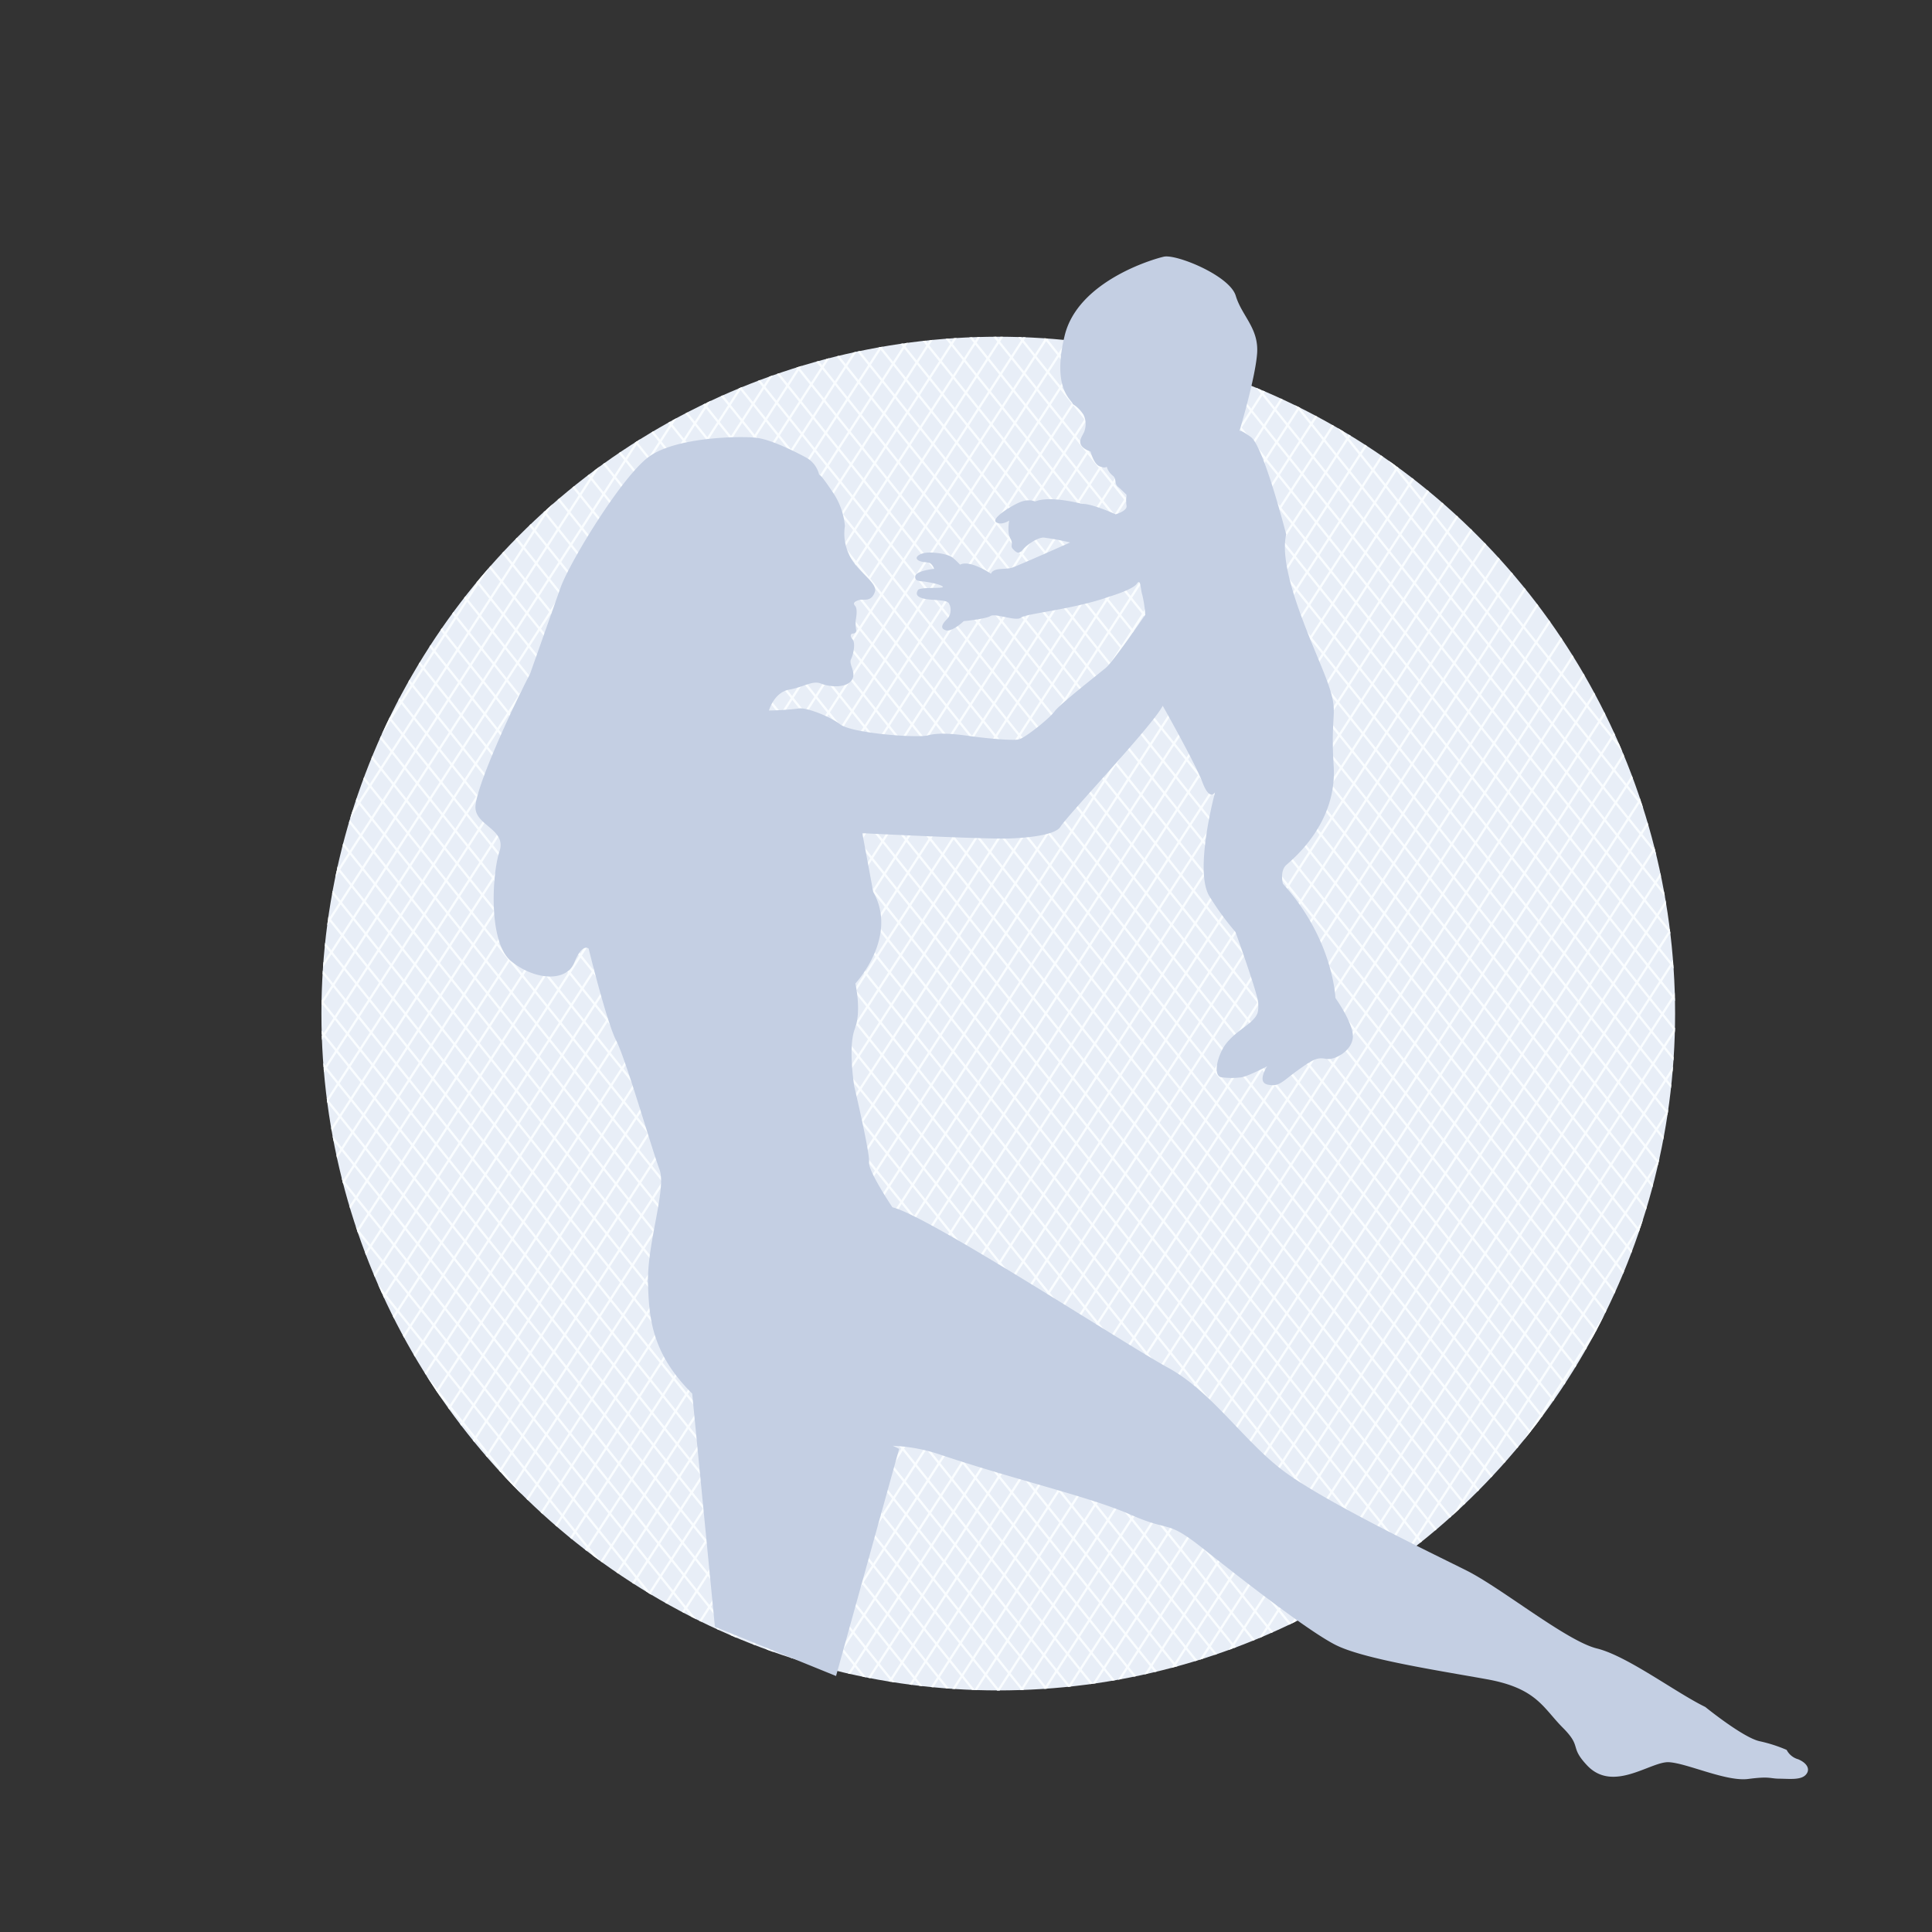
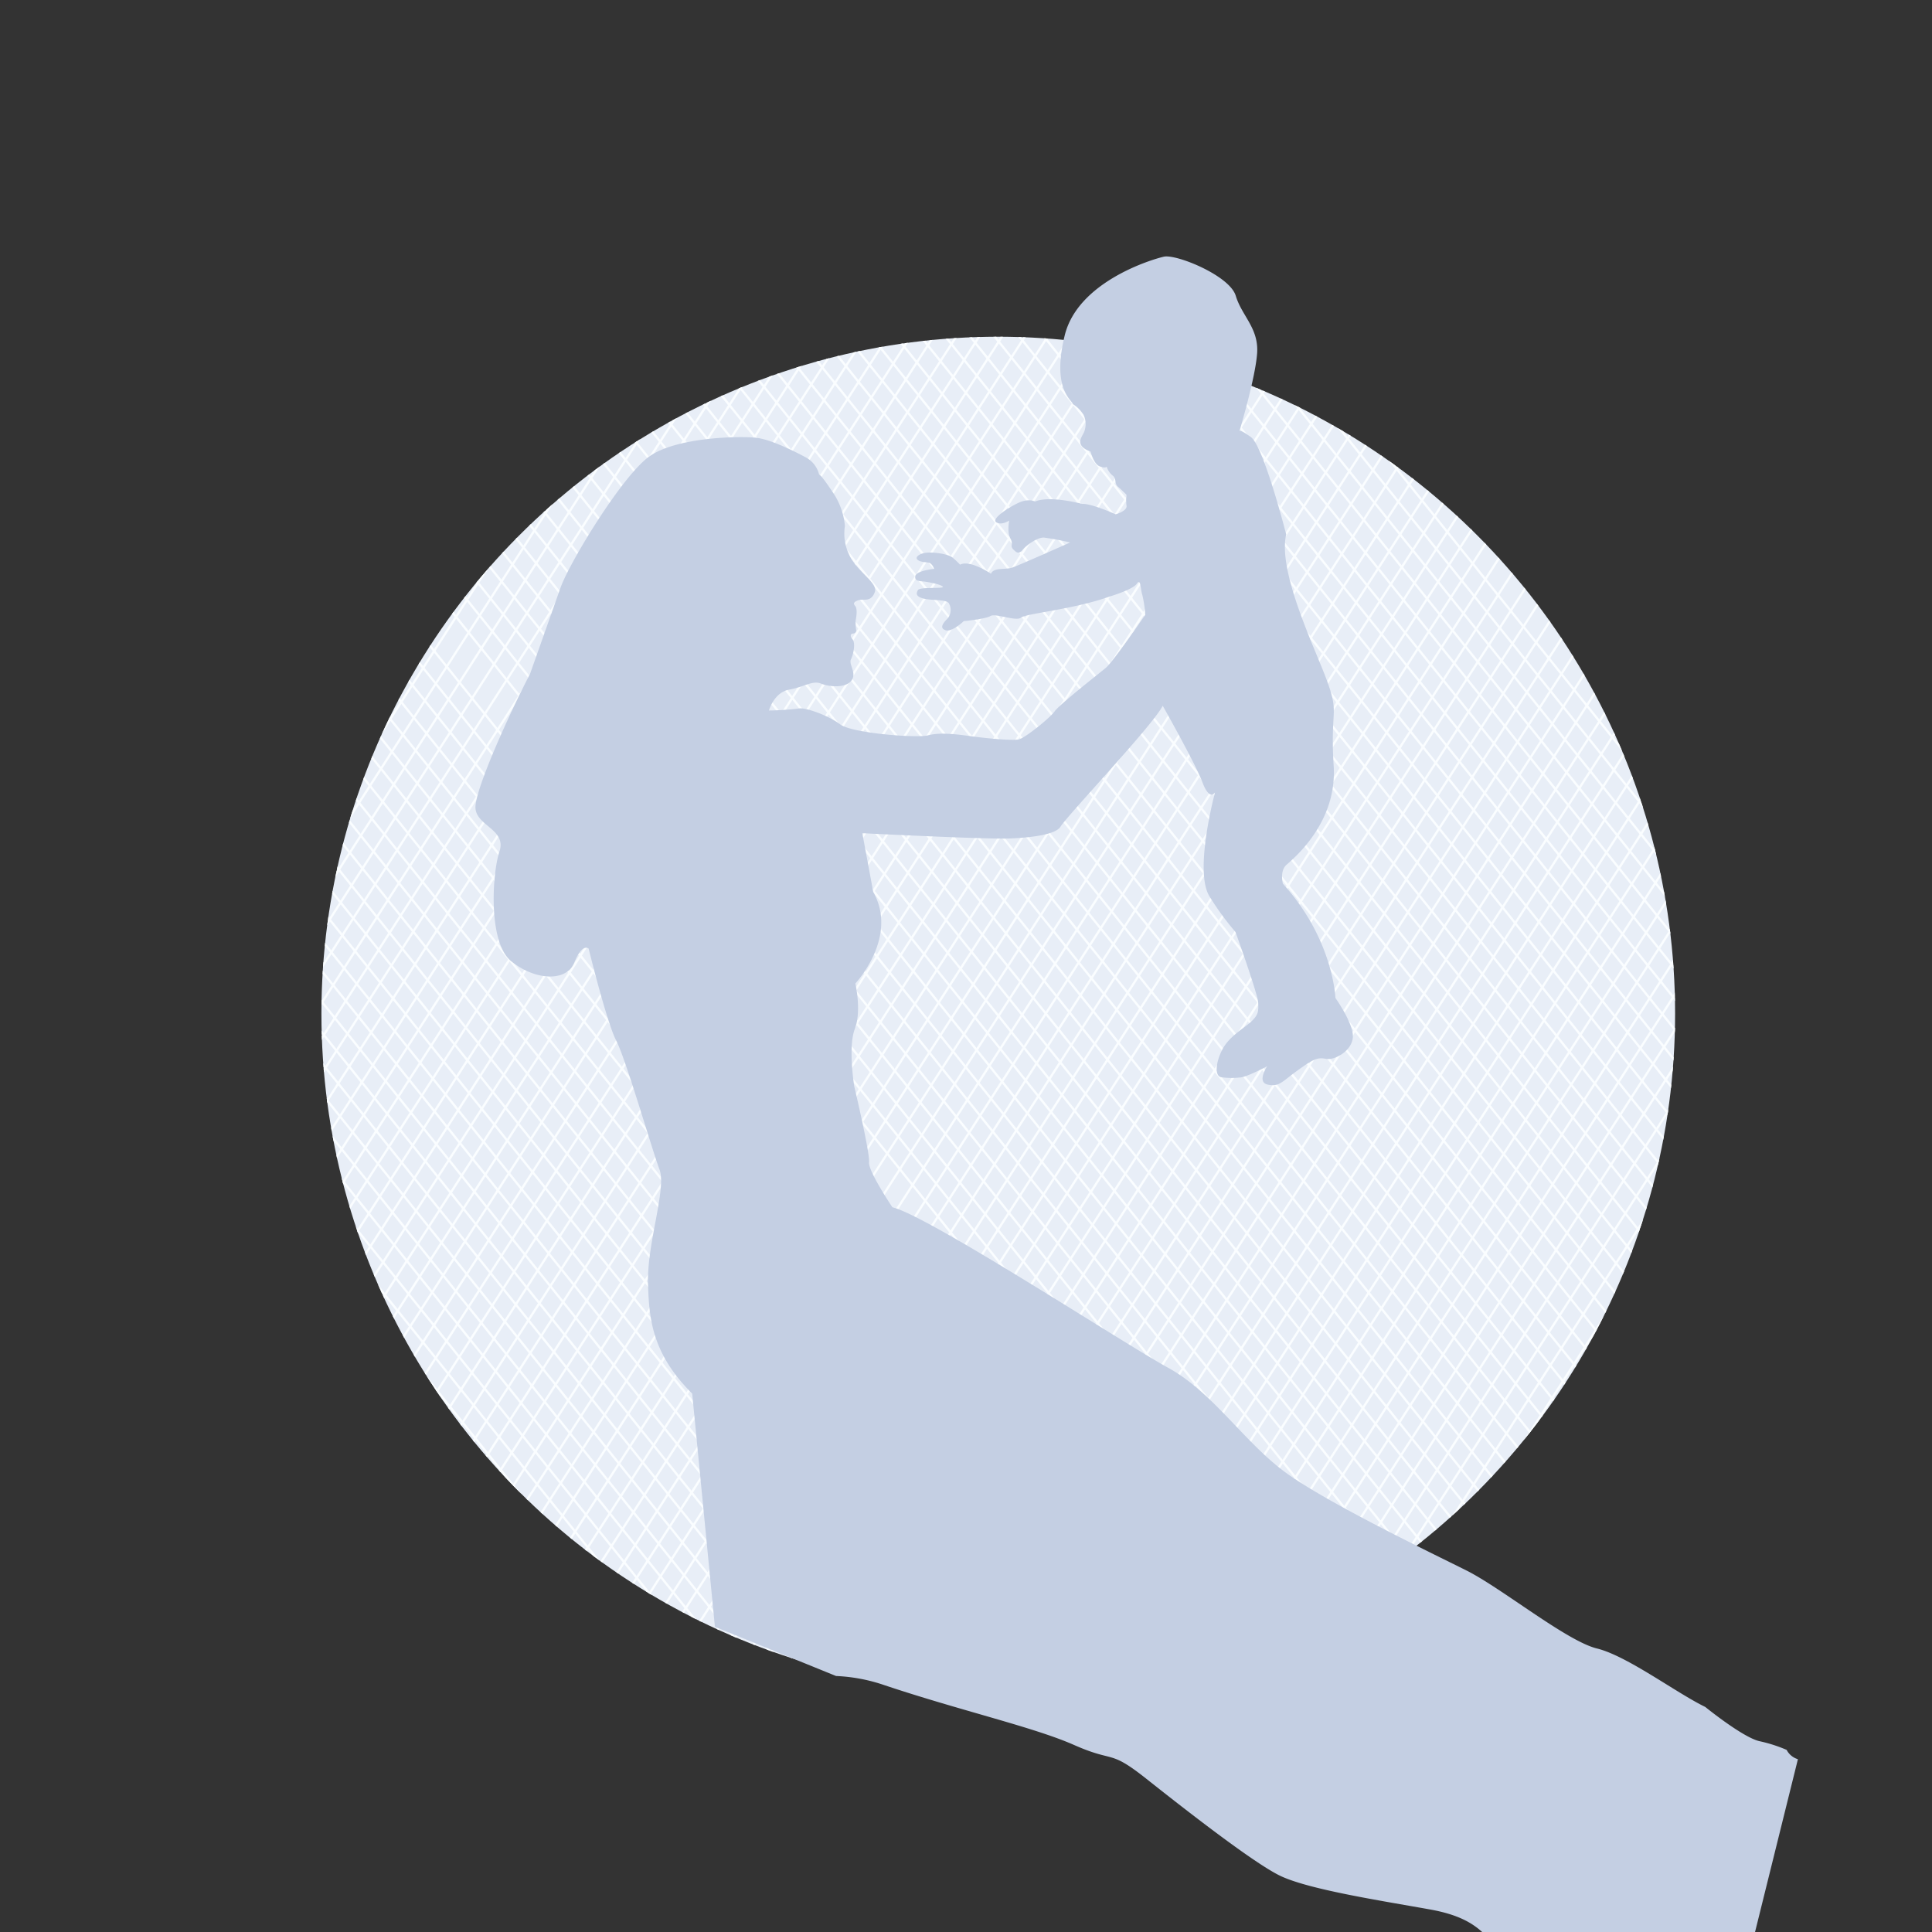
<svg xmlns="http://www.w3.org/2000/svg" viewBox="0 0 425.2 425.2">
  <rect x="0" y="0" width="425.2" height="425.2" fill="#333333" stroke="none" />
  <defs>
    <style>.cls-1,.cls-4{fill:none;}.cls-2{fill:#e8eef7;}.cls-3{clip-path:url(#clip-path);}.cls-4{stroke:#fafdff;stroke-miterlimit:10;stroke-width:0.5px;}.cls-5{fill:#c4cfe3;}</style>
    <clipPath id="clip-path">
      <circle class="cls-1" cx="219.7" cy="223.07" r="148.96" />
    </clipPath>
  </defs>
  <title>180823_MaxiIcon</title>
  <g id="Maxi">
    <circle id="a" class="cls-2" cx="219.7" cy="223.07" r="148.96" />
    <g class="cls-3">
      <path class="cls-4" d="M14.91,260.64,204.6-33.94" />
      <path class="cls-4" d="M18,263.7,207.66-30.88" />
      <path class="cls-4" d="M21,266.76,210.72-27.82" />
      <path class="cls-4" d="M24.08,269.82,213.77-24.76" />
      <path class="cls-4" d="M27.14,272.88,216.83-21.7" />
      <path class="cls-4" d="M30.2,275.93,219.89-18.64" />
      <path class="cls-4" d="M33.26,279,223-15.58" />
      <path class="cls-4" d="M36.32,282.05,226-12.52" />
      <path class="cls-4" d="M39.38,285.11,229.07-9.47" />
      <path class="cls-4" d="M42.43,288.17,232.12-6.41" />
      <path class="cls-4" d="M45.49,291.22,235.18-3.35" />
      <path class="cls-4" d="M48.55,294.28,238.24-.29" />
      <path class="cls-4" d="M51.61,297.34,241.3,2.76" />
      <path class="cls-4" d="M54.67,300.4,244.36,5.82" />
      <path class="cls-4" d="M57.73,303.46,247.42,8.88" />
      <path class="cls-4" d="M60.78,306.52,250.47,11.94" />
      <path class="cls-4" d="M63.84,309.57,253.53,15" />
      <path class="cls-4" d="M66.9,312.64,256.59,18.06" />
      <path class="cls-4" d="M70,315.69,259.65,21.12" />
      <path class="cls-4" d="M73,318.75,262.71,24.18" />
      <path class="cls-4" d="M76.08,321.81,265.77,27.23" />
      <path class="cls-4" d="M79.14,324.87,268.82,30.29" />
      <path class="cls-4" d="M82.2,327.93,271.89,33.35" />
      <path class="cls-4" d="M85.25,331,274.94,36.41" />
      <path class="cls-4" d="M88.31,334,278,39.47" />
      <path class="cls-4" d="M91.37,337.1,281.06,42.52" />
      <path class="cls-4" d="M94.43,340.16,284.12,45.58" />
      <path class="cls-4" d="M97.49,343.22,287.18,48.64" />
      <path class="cls-4" d="M100.55,346.28,290.24,51.7" />
      <path class="cls-4" d="M103.6,349.34,293.29,54.76" />
      <path class="cls-4" d="M106.66,352.39,296.35,57.82" />
      <path class="cls-4" d="M109.72,355.45,299.41,60.87" />
      <path class="cls-4" d="M112.78,358.51,302.47,63.93" />
      <path class="cls-4" d="M115.84,361.57,305.53,67" />
      <path class="cls-4" d="M118.9,364.63,308.58,70.05" />
      <path class="cls-4" d="M122,367.69,311.64,73.11" />
      <path class="cls-4" d="M125,370.74,314.7,76.17" />
      <path class="cls-4" d="M128.07,373.8,317.76,79.23" />
      <path class="cls-4" d="M131.13,376.86,320.82,82.28" />
      <path class="cls-4" d="M134.19,379.92,323.88,85.34" />
      <path class="cls-4" d="M137.25,383,326.94,88.4" />
      <path class="cls-4" d="M140.3,386,330,91.46" />
      <path class="cls-4" d="M143.36,389.09,333.05,94.52" />
      <path class="cls-4" d="M146.42,392.15,336.11,97.58" />
      <path class="cls-4" d="M149.48,395.21,339.17,100.63" />
      <path class="cls-4" d="M152.54,398.27,342.23,103.69" />
      <path class="cls-4" d="M155.6,401.33,345.28,106.75" />
      <path class="cls-4" d="M158.65,404.39,348.34,109.81" />
      <path class="cls-4" d="M161.71,407.44,351.4,112.87" />
      <path class="cls-4" d="M164.77,410.5,354.46,115.93" />
      <path class="cls-4" d="M167.83,413.56,357.52,119" />
      <path class="cls-4" d="M170.89,416.62,360.58,122" />
      <path class="cls-4" d="M174,419.68,363.64,125.1" />
      <path class="cls-4" d="M177,422.74,366.69,128.16" />
      <path class="cls-4" d="M180.06,425.79,369.75,131.22" />
      <path class="cls-4" d="M183.12,428.86,372.81,134.28" />
      <path class="cls-4" d="M186.18,431.91,375.87,137.33" />
      <path class="cls-4" d="M189.24,435,378.93,140.39" />
      <path class="cls-4" d="M192.3,438,382,143.45" />
      <path class="cls-4" d="M195.35,441.09,385,146.51" />
      <path class="cls-4" d="M198.41,444.14,388.1,149.57" />
      <path class="cls-4" d="M201.47,447.2,391.16,152.63" />
      <path class="cls-4" d="M204.53,450.26,394.22,155.68" />
      <path class="cls-4" d="M207.59,453.32,397.28,158.74" />
      <path class="cls-4" d="M210.65,456.38,400.34,161.8" />
      <path class="cls-4" d="M213.7,459.44,403.39,164.86" />
      <path class="cls-4" d="M216.76,462.49,406.45,167.92" />
      <path class="cls-4" d="M219.82,465.56,409.51,171" />
      <path class="cls-4" d="M222.88,468.61,412.57,174" />
      <path class="cls-4" d="M225.94,471.67,415.63,177.09" />
      <path class="cls-4" d="M229,474.73,418.69,180.15" />
      <path class="cls-4" d="M232.05,477.79l189.7-294.58" />
      <path class="cls-4" d="M235.11,480.85,424.8,186.27" />
    </g>
    <g class="cls-3">
      <path class="cls-4" d="M243.24,23.38,462.71,296.5" />
      <path class="cls-4" d="M239.37,25.32,458.84,298.43" />
      <path class="cls-4" d="M235.5,27.25,455,300.37" />
      <path class="cls-4" d="M231.64,29.18,451.1,302.3" />
      <path class="cls-4" d="M227.77,31.12,447.24,304.23" />
      <path class="cls-4" d="M223.9,33.05,443.37,306.17" />
      <path class="cls-4" d="M220,35,439.5,308.1" />
      <path class="cls-4" d="M216.16,36.92,435.63,310" />
      <path class="cls-4" d="M212.3,38.86,431.76,312" />
      <path class="cls-4" d="M208.42,40.79,427.89,313.9" />
      <path class="cls-4" d="M204.56,42.72,424,315.84" />
      <path class="cls-4" d="M200.69,44.65,420.15,317.77" />
      <path class="cls-4" d="M196.82,46.59,416.29,319.71" />
      <path class="cls-4" d="M193,48.52,412.42,321.64" />
      <path class="cls-4" d="M189.08,50.46,408.55,323.58" />
      <path class="cls-4" d="M185.21,52.39,404.68,325.51" />
      <path class="cls-4" d="M181.35,54.33,400.81,327.44" />
      <path class="cls-4" d="M177.48,56.26,396.94,329.38" />
      <path class="cls-4" d="M173.61,58.2,393.07,331.31" />
      <path class="cls-4" d="M169.74,60.13,389.2,333.24" />
      <path class="cls-4" d="M165.87,62.07,385.34,335.18" />
      <path class="cls-4" d="M162,64,381.47,337.12" />
      <path class="cls-4" d="M158.13,65.93,377.6,339.05" />
      <path class="cls-4" d="M154.27,67.87,373.73,341" />
      <path class="cls-4" d="M150.4,69.8,369.86,342.92" />
      <path class="cls-4" d="M146.53,71.73,366,344.85" />
      <path class="cls-4" d="M142.66,73.67,362.12,346.78" />
      <path class="cls-4" d="M138.79,75.6,358.26,348.72" />
      <path class="cls-4" d="M134.92,77.54,354.39,350.66" />
      <path class="cls-4" d="M131.05,79.47,350.52,352.58" />
      <path class="cls-4" d="M127.18,81.41,346.65,354.52" />
      <path class="cls-4" d="M123.31,83.34,342.78,356.46" />
      <path class="cls-4" d="M119.45,85.28,338.91,358.39" />
      <path class="cls-4" d="M115.58,87.21,335,360.32" />
      <path class="cls-4" d="M111.71,89.14,331.18,362.26" />
      <path class="cls-4" d="M107.84,91.08,327.31,364.19" />
      <path class="cls-4" d="M104,93,323.44,366.13" />
      <path class="cls-4" d="M100.1,94.94,319.57,368.06" />
      <path class="cls-4" d="M96.24,96.88,315.7,370" />
      <path class="cls-4" d="M92.37,98.81,311.83,371.93" />
      <path class="cls-4" d="M88.5,100.75,308,373.86" />
      <path class="cls-4" d="M84.63,102.68,304.09,375.79" />
      <path class="cls-4" d="M80.76,104.62,300.23,377.73" />
      <path class="cls-4" d="M76.89,106.55,296.36,379.67" />
-       <path class="cls-4" d="M73,108.49,292.49,381.6" />
      <path class="cls-4" d="M69.15,110.42,288.62,383.53" />
      <path class="cls-4" d="M65.29,112.35,284.75,385.47" />
      <path class="cls-4" d="M61.42,114.29,280.88,387.4" />
      <path class="cls-4" d="M57.55,116.22,277,389.34" />
      <path class="cls-4" d="M53.68,118.16,273.15,391.27" />
      <path class="cls-4" d="M49.81,120.09,269.28,393.2" />
      <path class="cls-4" d="M45.94,122,265.41,395.14" />
      <path class="cls-4" d="M42.08,124,261.54,397.07" />
      <path class="cls-4" d="M38.2,125.89,257.67,399" />
      <path class="cls-4" d="M34.34,127.83,253.8,400.94" />
      <path class="cls-4" d="M30.47,129.76,249.93,402.88" />
      <path class="cls-4" d="M26.6,131.7,246.07,404.81" />
      <path class="cls-4" d="M22.73,133.63,242.2,406.74" />
      <path class="cls-4" d="M18.86,135.57,238.33,408.68" />
      <path class="cls-4" d="M15,137.5,234.46,410.61" />
      <path class="cls-4" d="M11.12,139.43,230.59,412.55" />
      <path class="cls-4" d="M7.26,141.37,226.72,414.48" />
      <path class="cls-4" d="M3.39,143.3,222.85,416.42" />
      <path class="cls-4" d="M-.48,145.24,219,418.35" />
      <path class="cls-4" d="M-4.35,147.17,215.12,420.28" />
      <path class="cls-4" d="M-8.22,149.1,211.25,422.22" />
      <path class="cls-4" d="M-12.09,151,207.38,424.15" />
      <path class="cls-4" d="M-16,153,203.51,426.09" />
      <path class="cls-4" d="M-19.82,154.91,199.64,428" />
      <path class="cls-4" d="M-23.69,156.84,195.77,430" />
      <path class="cls-4" d="M-27.56,158.78,191.91,431.89" />
      <path class="cls-4" d="M-31.43,160.71,188,433.82" />
      <path class="cls-4" d="M-35.3,162.64,184.17,435.76" />
    </g>
-     <path class="cls-5" d="M395.69,387.17a4.1,4.1,0,0,1-2.48-2.05,32.31,32.31,0,0,0-6-1.92c-3.69-.85-11.91-7.53-11.91-7.53-6.48-3.15-17.17-11.23-23.85-12.87s-21-13.31-28.72-17.17-31.27-15.16-40.2-21.86S266.8,306.33,257.05,301s-52.71-33.42-60.65-35.3c0,0-5.38-8-5.14-9.93S188,239.06,188,239.06s-1.4-8.66.13-12.61.12-10,.12-10,9.55-10.18,3.93-20.16l-2.4-12.92s23.47,1.19,31.29,1.19c0,0,10.76-.07,12.32-2.61s20.54-22.54,22.5-26.63c0,0,7.14,12.61,8.75,16.86s2.77,2.2,2.77,2.2-4.75,17.51-1.16,23a61.86,61.86,0,0,0,5.66,7.74s4.92,13.63,5,15.59,0,2.6-1.41,4-4.84,3.23-6.4,6.12-1.8,5.91-.39,6.24a16.32,16.32,0,0,0,4.13.07c1.4,0,6.05-2.48,6.05-2.48s-2.39,3.53.14,4.05,3.07-.62,6.52-3.11,4.37-2.94,6.26-2.57,5.59-1.65,5.92-4.61-3.83-8.79-3.83-8.79-.43-12.87-11.56-25.14c0,0-.74-2.78.77-4.14s11.19-9.22,10.41-21.74,1.22-11.22-1.29-18.3-11.11-24.26-9.16-32.69c0,0-4.94-19.37-7.77-21.43-2-1.45-2.43-1.45-2.51-1.32.17-.59,3.49-11.72,3.88-17.1.39-5.55-3.36-8.21-4.7-12.67s-13.11-9.22-15.82-8.61S237.2,62,234.32,73.84s1.57,14.11,1.8,15.1a7.2,7.2,0,0,1,2.33,2.3,4.77,4.77,0,0,1,.15,3.82c-.48,1.16-2.28,2.93,1.43,4.34,0,0,.64,2.65,1.92,3.2s1.62.11,1.62.11a3.94,3.94,0,0,0,1.28,1.93c.93.67.38,1.79,1.17,2.46s1.91,1.8,1.91,1.8a8,8,0,0,0,0,2.36c.23,1.21-2.39,1.93-2.39,1.93s-5.35-2.42-7.39-2.29c0,0-7.06-1.92-10.37-.52,0,0-1.37-.8-3.75.34s-5.93,3.52-4.74,4.24,2.82-.4,2.82-.4-.52,2.61.25,3.93-.18,1.59.66,2.44,1.25,1,2.1,0,3.26-2.69,4.62-2.62a58.65,58.65,0,0,1,5.78,1.08s-11.18,5-12.76,5.53-4.05-.11-4.67,1.35c0,0-4.57-3.14-6.8-2a16.81,16.81,0,0,0-1.56-1.48c-1.14-1-4.77-1.34-6.13-1.11s-2.38,1-1.57,1.59,2.26.35,2.79.76a2.5,2.5,0,0,1,.76,1.17s-3.93.38-4.14,1.6,1.17,1.07,2.06,1.2,3.53.59,4,1.11-5.05,0-5.48.75-.48,1.47,1.35,1.9,4.85.12,5.45,1a2.89,2.89,0,0,1,.34,2.06,2.63,2.63,0,0,1-.77,1.47c-.73.74-1.74,1.94-.29,2.41s4-2,4-2,4.83-.46,5.89-1.13,5.7,1.26,6.71.36,11.55-1.79,19.5-4.64c0,0,5.12-1.51,6-2.83s.79,1.27,1.19,2.41a27.48,27.48,0,0,1,.67,4.42S245,145.63,243.35,147s-10.14,8-11.24,9.55-6.55,5.88-7.88,6.18-7-.2-10.9-.75-6.9-.74-9.16-.13-16.64-.44-19.26-2.43-7.78-3.8-9.1-3.49a61.45,61.45,0,0,1-6.58.44s1.11-4,4.47-4.6,5.1-2.09,7-1.32,5.45,1,6.69-.67-.66-3.53-.11-4.67,1.07-3.59.31-4.46-.08-1.2-.08-1.2,1.06.06.91-.82a10.4,10.4,0,0,1-.1-2.1s.55-2.51-.14-3.21.45-1.26,1.36-1.33,2.25.35,3-1.7-4.16-4.64-5.7-8.3a10.72,10.72,0,0,1-.89-6.22,15.64,15.64,0,0,0-2.8-7.62c-2.73-4.09-2.86-3.65-2.86-3.65a5.91,5.91,0,0,0-2.75-3.73c-2.27-1.23-7.66-4-11.06-4.42s-17.69-.21-23.68,4.18-17.39,23.15-19.42,28.76l-6.74,19.06c-4,7.6-12.21,25.49-12,29.47s6.9,4.72,5.28,9.58-2.51,19.94,2.54,24.11,12.15,4.76,13.93.34,3.16-3.08,3.16-3.08,4,16.32,6.08,20.27,7.9,24.09,9.51,28.33-2.81,16.4-2.52,25.21c.24,7.26.68,15.16,9.72,24.12l5,51.33L184,368.86l13.89-50-1.41-.67a37.53,37.53,0,0,1,10,1.8c17.18,5.79,33.39,9.4,42.41,13.39s7.58.85,15.88,7.43,23,18.07,29.13,21.19,22.29,5.59,33.31,7.57,12.39,6.31,16.73,10.66,1.37,4.07,5.36,8.31c5.76,6.1,14-.93,18-.71s12.63,4.32,17.45,3.69,4.64-.08,6.88-.06,4.7.34,5.8-.87.23-2.65-1.82-3.46Z" />
+     <path class="cls-5" d="M395.69,387.17a4.1,4.1,0,0,1-2.48-2.05,32.31,32.31,0,0,0-6-1.92c-3.69-.85-11.91-7.53-11.91-7.53-6.48-3.15-17.17-11.23-23.85-12.87s-21-13.31-28.72-17.17-31.27-15.16-40.2-21.86S266.8,306.33,257.05,301s-52.71-33.42-60.65-35.3c0,0-5.38-8-5.14-9.93S188,239.06,188,239.06s-1.4-8.66.13-12.61.12-10,.12-10,9.55-10.18,3.93-20.16l-2.4-12.92s23.47,1.19,31.29,1.19c0,0,10.76-.07,12.32-2.61s20.54-22.54,22.5-26.63c0,0,7.14,12.61,8.75,16.86s2.77,2.2,2.77,2.2-4.75,17.51-1.16,23a61.86,61.86,0,0,0,5.66,7.74s4.92,13.63,5,15.59,0,2.6-1.41,4-4.84,3.23-6.4,6.12-1.8,5.91-.39,6.24a16.32,16.32,0,0,0,4.13.07c1.4,0,6.05-2.48,6.05-2.48s-2.39,3.53.14,4.05,3.07-.62,6.52-3.11,4.37-2.94,6.26-2.57,5.59-1.65,5.92-4.61-3.83-8.79-3.83-8.79-.43-12.87-11.56-25.14c0,0-.74-2.78.77-4.14s11.19-9.22,10.41-21.74,1.22-11.22-1.29-18.3-11.11-24.26-9.16-32.69c0,0-4.94-19.37-7.77-21.43-2-1.45-2.43-1.45-2.51-1.32.17-.59,3.49-11.72,3.88-17.1.39-5.55-3.36-8.21-4.7-12.67s-13.11-9.22-15.82-8.61S237.2,62,234.32,73.84s1.57,14.11,1.8,15.1a7.2,7.2,0,0,1,2.33,2.3,4.77,4.77,0,0,1,.15,3.82c-.48,1.16-2.28,2.93,1.43,4.34,0,0,.64,2.65,1.92,3.2s1.62.11,1.62.11a3.94,3.94,0,0,0,1.28,1.93c.93.67.38,1.79,1.17,2.46s1.91,1.8,1.91,1.8a8,8,0,0,0,0,2.36c.23,1.21-2.39,1.93-2.39,1.93s-5.35-2.42-7.39-2.29c0,0-7.06-1.92-10.37-.52,0,0-1.37-.8-3.75.34s-5.93,3.52-4.74,4.24,2.82-.4,2.82-.4-.52,2.61.25,3.93-.18,1.59.66,2.44,1.25,1,2.1,0,3.26-2.69,4.62-2.62a58.65,58.65,0,0,1,5.78,1.08s-11.18,5-12.76,5.53-4.05-.11-4.67,1.35c0,0-4.57-3.14-6.8-2a16.81,16.81,0,0,0-1.56-1.48c-1.14-1-4.77-1.34-6.13-1.11s-2.38,1-1.57,1.59,2.26.35,2.79.76a2.5,2.5,0,0,1,.76,1.17s-3.93.38-4.14,1.6,1.17,1.07,2.06,1.2,3.53.59,4,1.11-5.05,0-5.48.75-.48,1.47,1.35,1.9,4.85.12,5.45,1a2.89,2.89,0,0,1,.34,2.06,2.63,2.63,0,0,1-.77,1.47c-.73.74-1.74,1.94-.29,2.41s4-2,4-2,4.83-.46,5.89-1.13,5.7,1.26,6.71.36,11.55-1.79,19.5-4.64c0,0,5.12-1.51,6-2.83s.79,1.27,1.19,2.41a27.48,27.48,0,0,1,.67,4.42S245,145.63,243.35,147s-10.14,8-11.24,9.55-6.55,5.88-7.88,6.18-7-.2-10.9-.75-6.9-.74-9.16-.13-16.64-.44-19.26-2.43-7.78-3.8-9.1-3.49a61.45,61.45,0,0,1-6.58.44s1.11-4,4.47-4.6,5.1-2.09,7-1.32,5.45,1,6.69-.67-.66-3.53-.11-4.67,1.07-3.59.31-4.46-.08-1.2-.08-1.2,1.06.06.91-.82a10.4,10.4,0,0,1-.1-2.1s.55-2.51-.14-3.21.45-1.26,1.36-1.33,2.25.35,3-1.7-4.16-4.64-5.7-8.3a10.72,10.72,0,0,1-.89-6.22,15.64,15.64,0,0,0-2.8-7.62c-2.73-4.09-2.86-3.65-2.86-3.65a5.91,5.91,0,0,0-2.75-3.73c-2.27-1.23-7.66-4-11.06-4.42s-17.69-.21-23.68,4.18-17.39,23.15-19.42,28.76l-6.74,19.06c-4,7.6-12.21,25.49-12,29.47s6.9,4.72,5.28,9.58-2.51,19.94,2.54,24.11,12.15,4.76,13.93.34,3.16-3.08,3.16-3.08,4,16.32,6.08,20.27,7.9,24.09,9.51,28.33-2.81,16.4-2.52,25.21c.24,7.26.68,15.16,9.72,24.12l5,51.33L184,368.86a37.53,37.53,0,0,1,10,1.8c17.18,5.79,33.39,9.4,42.41,13.39s7.58.85,15.88,7.43,23,18.07,29.13,21.19,22.29,5.59,33.31,7.57,12.39,6.31,16.73,10.66,1.37,4.07,5.36,8.31c5.76,6.1,14-.93,18-.71s12.63,4.32,17.45,3.69,4.64-.08,6.88-.06,4.7.34,5.8-.87.23-2.65-1.82-3.46Z" />
  </g>
</svg>